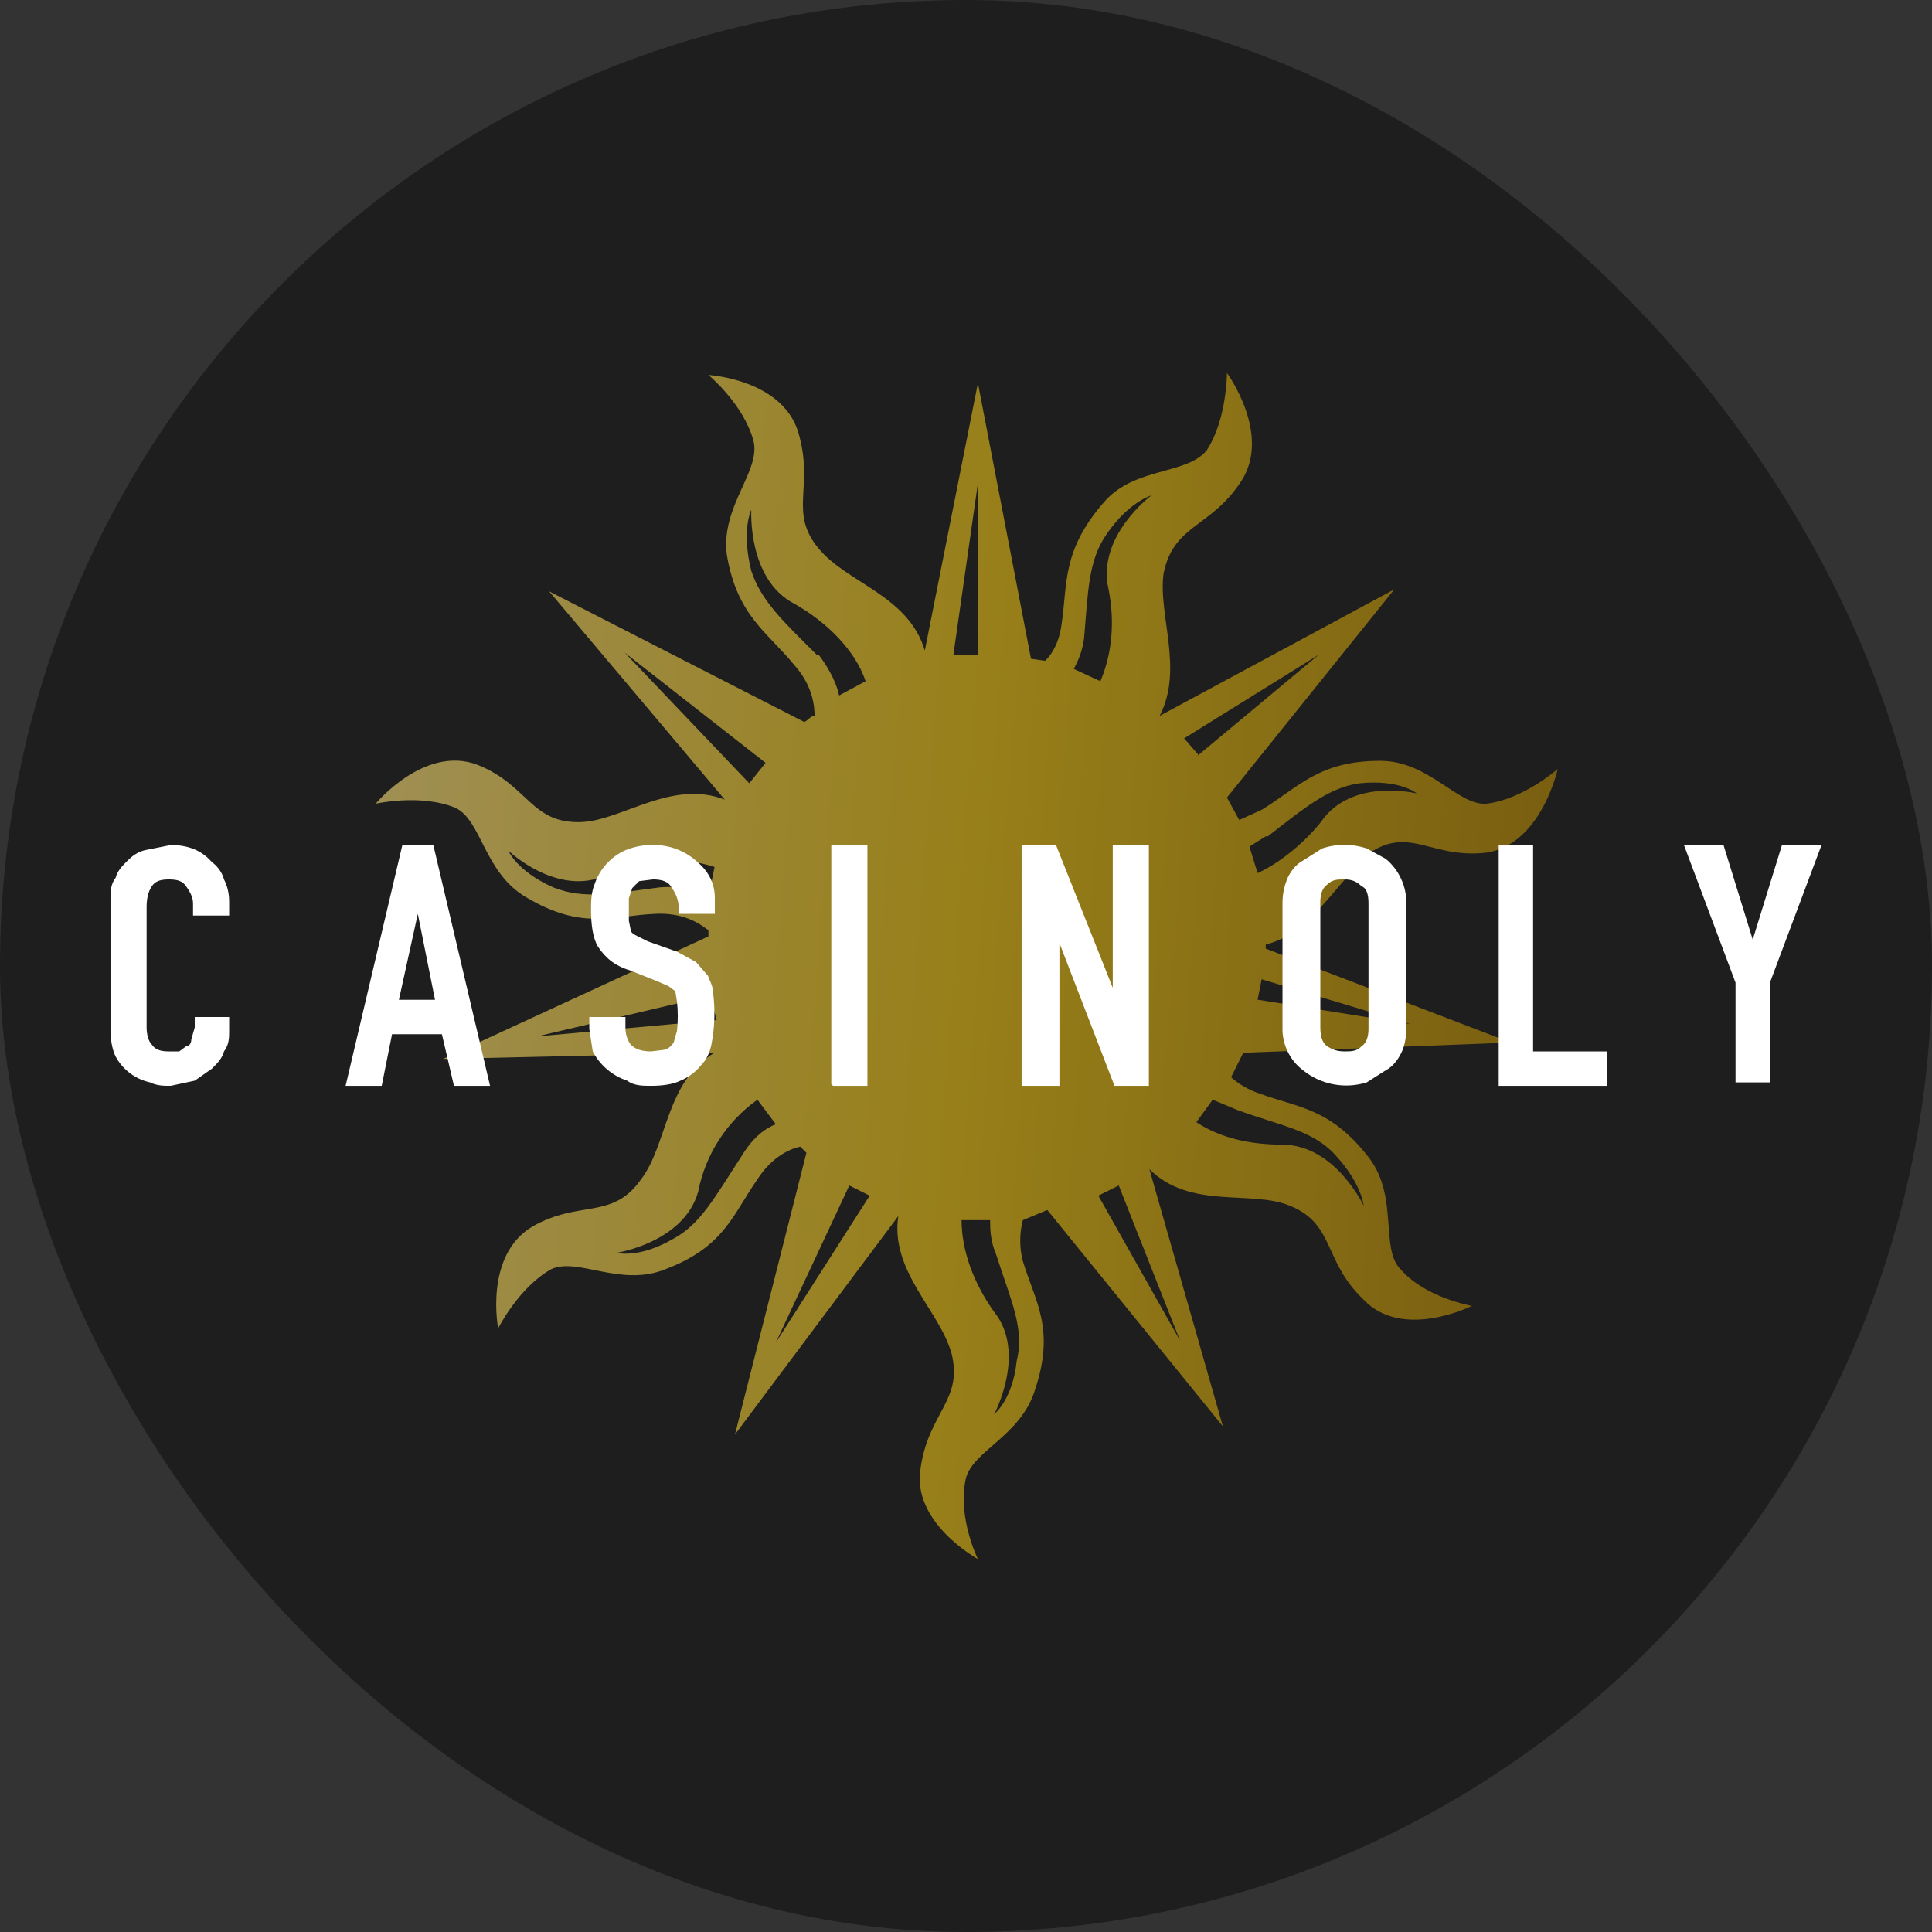
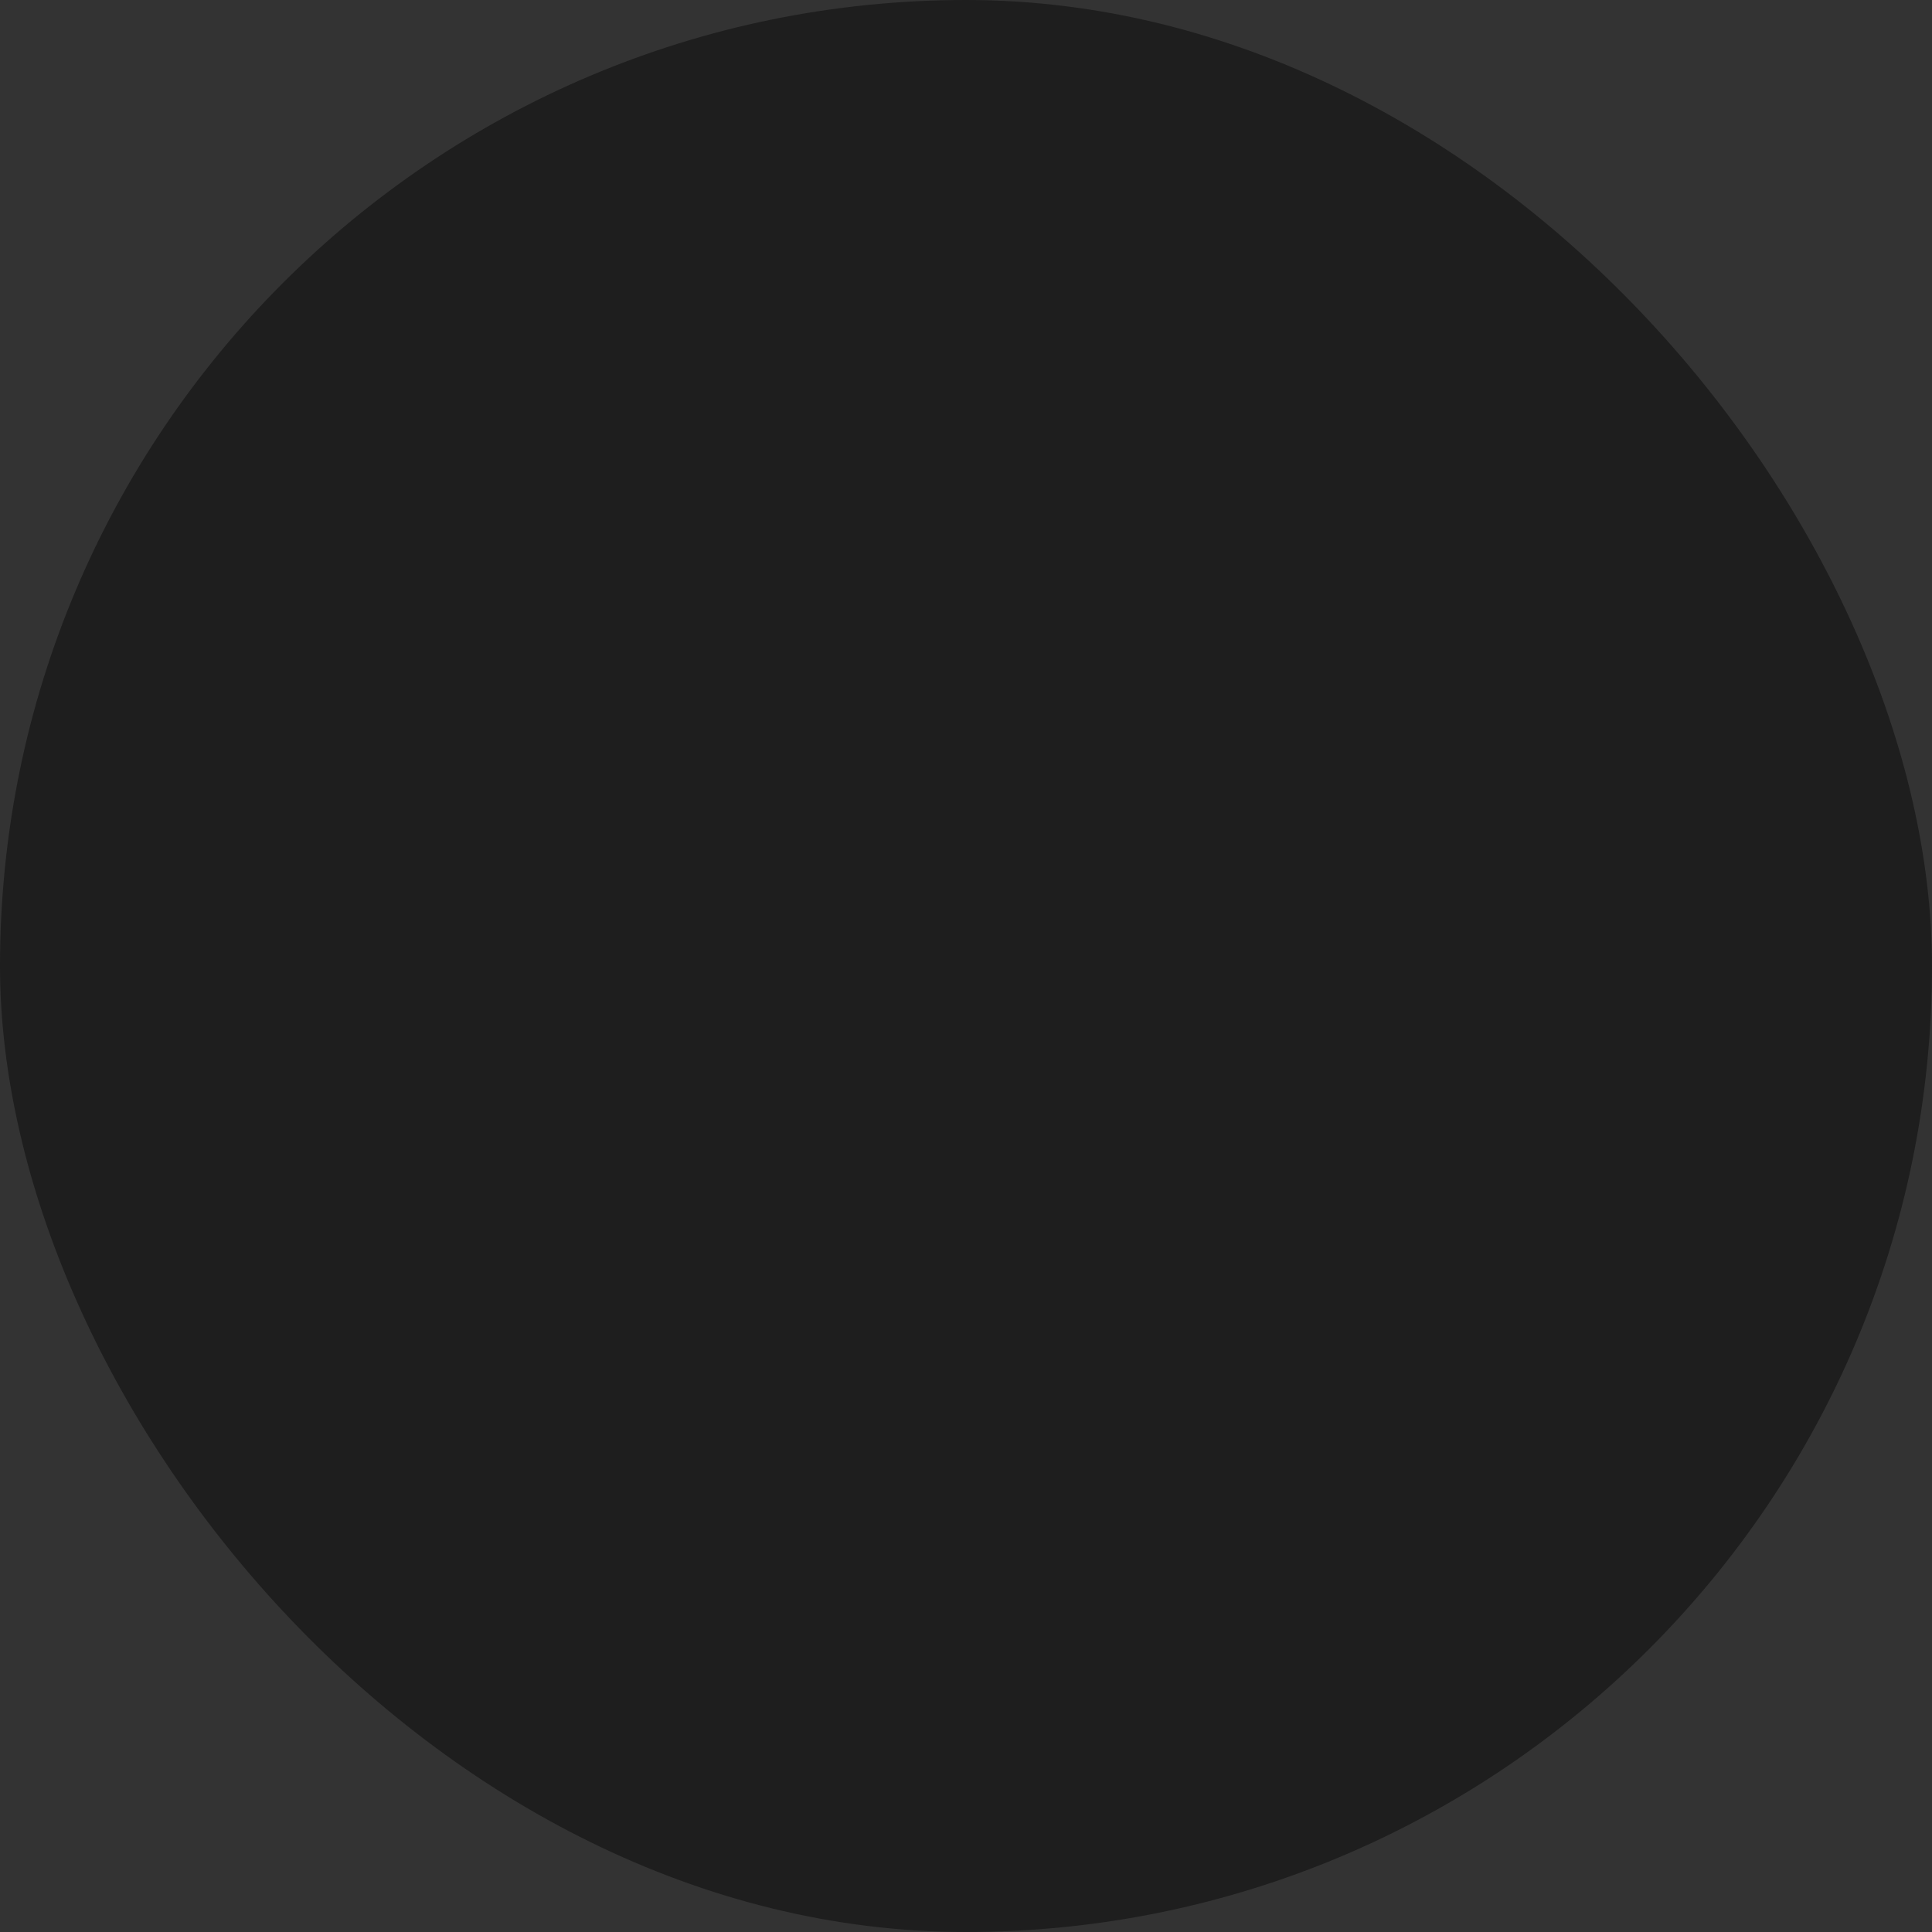
<svg xmlns="http://www.w3.org/2000/svg" width="72" height="72" viewBox="0 0 72 72" fill="none">
  <rect x="0" y="0" width="72" height="72" fill="#333333" stroke="none" />
  <rect width="72" height="72" rx="36" fill="#1E1E1E" />
-   <path opacity="0.6" d="M51.051 31.777C52.573 30.788 53.334 32.006 55.388 31.777C57.442 31.473 58.051 28.658 58.051 28.658C58.051 28.658 56.757 29.799 55.388 29.952C54.323 30.028 53.258 28.354 51.432 28.354C49.149 28.354 48.388 29.343 47.019 30.18L46.182 30.56L45.725 29.723L51.964 21.963L43.215 26.68C44.128 24.93 43.139 22.876 43.367 21.354C43.747 19.529 45.117 19.681 46.258 17.931C47.399 16.181 45.725 13.899 45.725 13.899C45.725 13.899 45.725 15.648 44.965 16.79C44.204 17.703 42.302 17.398 41.161 18.692C39.563 20.517 39.791 21.735 39.563 23.256C39.487 23.865 39.259 24.322 38.954 24.626L38.422 24.55L36.444 14.279L34.465 24.245C33.857 22.191 31.575 21.735 30.509 20.442C29.368 19.072 30.357 18.159 29.748 16.105C29.14 14.127 26.401 13.975 26.401 13.975C26.401 13.975 27.694 15.04 28.075 16.409C28.379 17.55 26.857 18.844 27.086 20.67C27.466 22.952 28.607 23.561 29.596 24.778C30.281 25.539 30.357 26.3 30.357 26.68C30.205 26.68 30.129 26.832 29.977 26.908L20.467 22.039L27.01 29.799C25.032 29.039 23.206 30.56 21.684 30.636C19.782 30.712 19.706 29.267 17.804 28.506C15.826 27.745 14 29.952 14 29.952C14 29.952 15.674 29.571 16.967 30.104C17.956 30.56 18.032 32.538 19.63 33.451C21.684 34.669 22.825 34.136 24.347 34.06C25.488 33.984 26.097 34.44 26.401 34.669V34.897L16.51 39.462L26.629 39.233C24.803 40.299 24.879 42.657 23.89 43.95C22.825 45.472 21.608 44.711 19.858 45.7C18.032 46.766 18.565 49.504 18.565 49.504C18.565 49.504 19.325 47.983 20.543 47.298C21.532 46.842 23.13 47.983 24.803 47.298C27.01 46.461 27.314 45.244 28.227 43.95C28.759 43.114 29.444 42.809 29.825 42.733L30.053 42.961L27.39 53.461L33.477 45.32C33.172 47.374 34.998 48.82 35.455 50.417C35.911 52.167 34.618 52.624 34.313 54.678C33.933 56.732 36.444 58.102 36.444 58.102C36.444 58.102 35.683 56.58 35.987 55.134C36.215 54.069 38.041 53.537 38.574 51.787C39.335 49.504 38.574 48.515 38.117 46.994C37.989 46.495 37.989 45.971 38.117 45.472L39.03 45.092L45.573 53.156L42.834 43.57C44.356 45.092 46.639 44.331 48.084 44.94C49.758 45.624 49.301 46.994 50.823 48.439C52.269 49.961 54.855 48.667 54.855 48.667C54.855 48.667 53.105 48.363 52.192 47.298C51.432 46.537 52.116 44.635 51.051 43.19C49.606 41.288 48.388 41.288 46.943 40.755C46.55 40.627 46.188 40.419 45.878 40.146L46.334 39.233L56.301 38.853L47.171 35.353V35.201C48.997 34.745 49.834 32.691 51.127 31.854L51.051 31.777ZM47.247 31.169C48.617 30.104 49.53 29.343 50.671 29.191C52.192 29.039 52.801 29.571 52.801 29.571C52.801 29.571 50.367 28.962 49.225 30.636C48.617 31.397 47.704 32.158 46.867 32.538L46.562 31.549L47.171 31.169H47.247ZM44.66 28.126L44.128 27.517L49.149 24.398L44.584 28.202L44.66 28.126ZM40.4 23.789C40.552 22.039 40.552 20.898 41.237 19.909C42.074 18.692 42.91 18.463 42.91 18.463C42.91 18.463 40.856 19.985 41.313 21.963C41.541 23.104 41.465 24.322 41.008 25.387L40.019 24.93C40.172 24.626 40.324 24.322 40.4 23.789ZM36.444 24.398H35.531L36.444 18.007V24.398ZM30.433 24.398C29.216 23.18 28.379 22.42 27.999 21.278C27.618 19.757 27.999 18.996 27.999 18.996C27.999 18.996 27.846 21.583 29.596 22.496C30.814 23.18 31.879 24.245 32.259 25.387L31.27 25.919C31.194 25.539 30.966 25.006 30.509 24.398H30.433ZM28.531 28.43L27.923 29.191L23.282 24.322L28.531 28.43ZM24.575 33.071C22.825 33.299 21.76 33.527 20.619 33.071C19.249 32.462 18.945 31.701 18.945 31.701C18.945 31.701 20.771 33.451 22.597 32.614C23.849 31.987 25.297 31.878 26.629 32.31L26.401 33.451C26.097 33.223 25.488 32.995 24.575 33.071V33.071ZM26.477 37.103L26.705 38.016L20.01 38.625L26.477 37.103ZM27.618 43.114C26.629 44.635 26.097 45.624 25.108 46.157C23.814 46.918 22.977 46.689 22.977 46.689C22.977 46.689 25.488 46.309 26.02 44.407C26.289 43.025 27.079 41.798 28.227 40.983L28.912 41.896C28.531 42.048 28.075 42.353 27.618 43.114V43.114ZM31.651 44.179L32.411 44.559L28.912 50.037L31.651 44.179ZM37.128 46.766C37.661 48.439 38.194 49.504 37.889 50.722C37.737 52.167 37.052 52.7 37.052 52.7C37.052 52.7 38.27 50.417 37.052 48.896C36.291 47.831 35.835 46.613 35.835 45.472H36.9C36.9 45.776 36.9 46.233 37.128 46.766V46.766ZM43.976 49.961L40.932 44.559L41.693 44.179L43.976 49.961ZM46.106 41.364C47.78 41.972 48.921 42.124 49.758 43.038C50.747 44.103 50.823 44.94 50.823 44.94C50.823 44.94 49.758 42.657 47.78 42.657C46.639 42.657 45.497 42.429 44.584 41.82L45.193 40.983L46.106 41.364ZM52.573 38.168L46.867 37.255L47.019 36.495L52.573 38.168Z" fill="url(#paint0_linear_12_341)" />
-   <path d="M8.54 37.901V38.414C8.54 38.67 8.54 38.927 8.348 39.183C8.283 39.44 8.091 39.632 7.899 39.824L7.258 40.273L6.361 40.465C6.104 40.465 5.848 40.465 5.592 40.337C5.322 40.278 5.067 40.162 4.846 39.996C4.625 39.83 4.442 39.618 4.31 39.375C4.182 39.119 4.118 38.734 4.118 38.414V33.543C4.118 33.223 4.118 32.966 4.31 32.71C4.374 32.454 4.566 32.261 4.759 32.069C4.951 31.877 5.143 31.749 5.399 31.685L6.361 31.492C7.002 31.492 7.514 31.685 7.899 32.133C8.091 32.261 8.283 32.518 8.348 32.774C8.476 33.031 8.54 33.287 8.54 33.607V34.12H7.194V33.671C7.194 33.415 7.066 33.223 6.938 33.031C6.809 32.838 6.617 32.774 6.297 32.774C5.976 32.774 5.784 32.838 5.656 33.031C5.528 33.223 5.464 33.479 5.464 33.8V38.286C5.464 38.542 5.528 38.799 5.656 38.927C5.784 39.119 5.976 39.183 6.297 39.183H6.681L6.938 38.991C7.066 38.991 7.13 38.863 7.13 38.734L7.258 38.286V37.901H8.604H8.54ZM16.212 37.26L15.571 34.056L14.866 37.26H16.212ZM12.88 40.465L14.995 31.492H16.148L18.263 40.465H16.917L16.469 38.542H14.61L14.226 40.465H12.88ZM26.64 34.056H25.295V33.8C25.281 33.544 25.192 33.299 25.038 33.095C24.91 32.838 24.654 32.774 24.333 32.774L23.82 32.838L23.564 33.095L23.436 33.479V34.312L23.5 34.633C23.5 34.761 23.628 34.825 23.756 34.889L24.141 35.081L25.23 35.466L25.936 35.85L26.384 36.363C26.448 36.555 26.576 36.748 26.576 37.004C26.658 37.644 26.637 38.293 26.512 38.927C26.448 39.247 26.32 39.504 26.128 39.696C25.924 39.95 25.66 40.149 25.359 40.273C25.102 40.401 24.718 40.465 24.269 40.465C23.949 40.465 23.628 40.465 23.372 40.273C22.82 40.09 22.36 39.699 22.09 39.183L21.962 38.35V37.901H23.308V38.286C23.308 38.542 23.372 38.734 23.5 38.927C23.692 39.119 23.949 39.183 24.269 39.183L24.782 39.119C24.974 39.055 25.038 38.927 25.102 38.863L25.23 38.414C25.269 38.052 25.269 37.687 25.23 37.325L25.166 36.94L24.91 36.748L24.461 36.555L23.5 36.171C22.859 35.979 22.539 35.658 22.282 35.274C22.09 34.953 22.026 34.441 22.026 33.928C22.026 33.607 22.026 33.287 22.154 32.966C22.246 32.684 22.396 32.423 22.595 32.203C22.793 31.982 23.036 31.805 23.308 31.685C23.633 31.551 23.982 31.485 24.333 31.492C24.951 31.481 25.549 31.711 26 32.133C26.448 32.518 26.64 32.966 26.64 33.479V34.12V34.056ZM30.98 40.401V31.492H32.326V40.465H31.044L30.98 40.401ZM38.072 40.401V31.492H39.354L41.469 36.812V31.492H42.815V40.465H41.533L39.482 35.145V40.465H38.072V40.401ZM47.795 33.671C47.795 33.287 47.859 33.031 47.988 32.71C48.116 32.454 48.308 32.197 48.564 32.069L49.269 31.621C49.81 31.44 50.395 31.44 50.936 31.621L51.641 32.005C51.886 32.207 52.082 32.462 52.215 32.751C52.349 33.039 52.415 33.354 52.41 33.671V38.286C52.41 38.67 52.346 38.991 52.218 39.247C52.089 39.504 51.897 39.76 51.641 39.888L50.936 40.337C50.534 40.462 50.108 40.487 49.694 40.409C49.28 40.331 48.892 40.152 48.564 39.888C48.317 39.703 48.117 39.46 47.984 39.181C47.85 38.902 47.785 38.595 47.795 38.286V33.671ZM49.205 38.286C49.205 38.606 49.269 38.863 49.462 38.991C49.654 39.119 49.846 39.183 50.102 39.183C50.359 39.183 50.551 39.183 50.743 38.991C50.936 38.863 51 38.606 51 38.35V33.671C51 33.351 50.936 33.095 50.743 33.031C50.551 32.838 50.359 32.774 50.102 32.774C49.846 32.774 49.654 32.774 49.462 32.966C49.269 33.095 49.205 33.351 49.205 33.607V38.286ZM55.852 40.401V31.492H57.134V39.183H59.89V40.465H55.852V40.401ZM64.678 40.401V36.62L62.756 31.492H64.23L65.319 35.017L66.409 31.492H67.883L65.96 36.62V40.337H64.678V40.401Z" fill="white" />
  <defs>
    <linearGradient id="paint0_linear_12_341" x1="62.083" y1="58.026" x2="6.848" y2="53.841" gradientUnits="userSpaceOnUse">
      <stop stop-color="#A87A03" />
      <stop offset="0.5" stop-color="#E9C016" />
      <stop offset="1" stop-color="#F8E18E" />
    </linearGradient>
  </defs>
</svg>